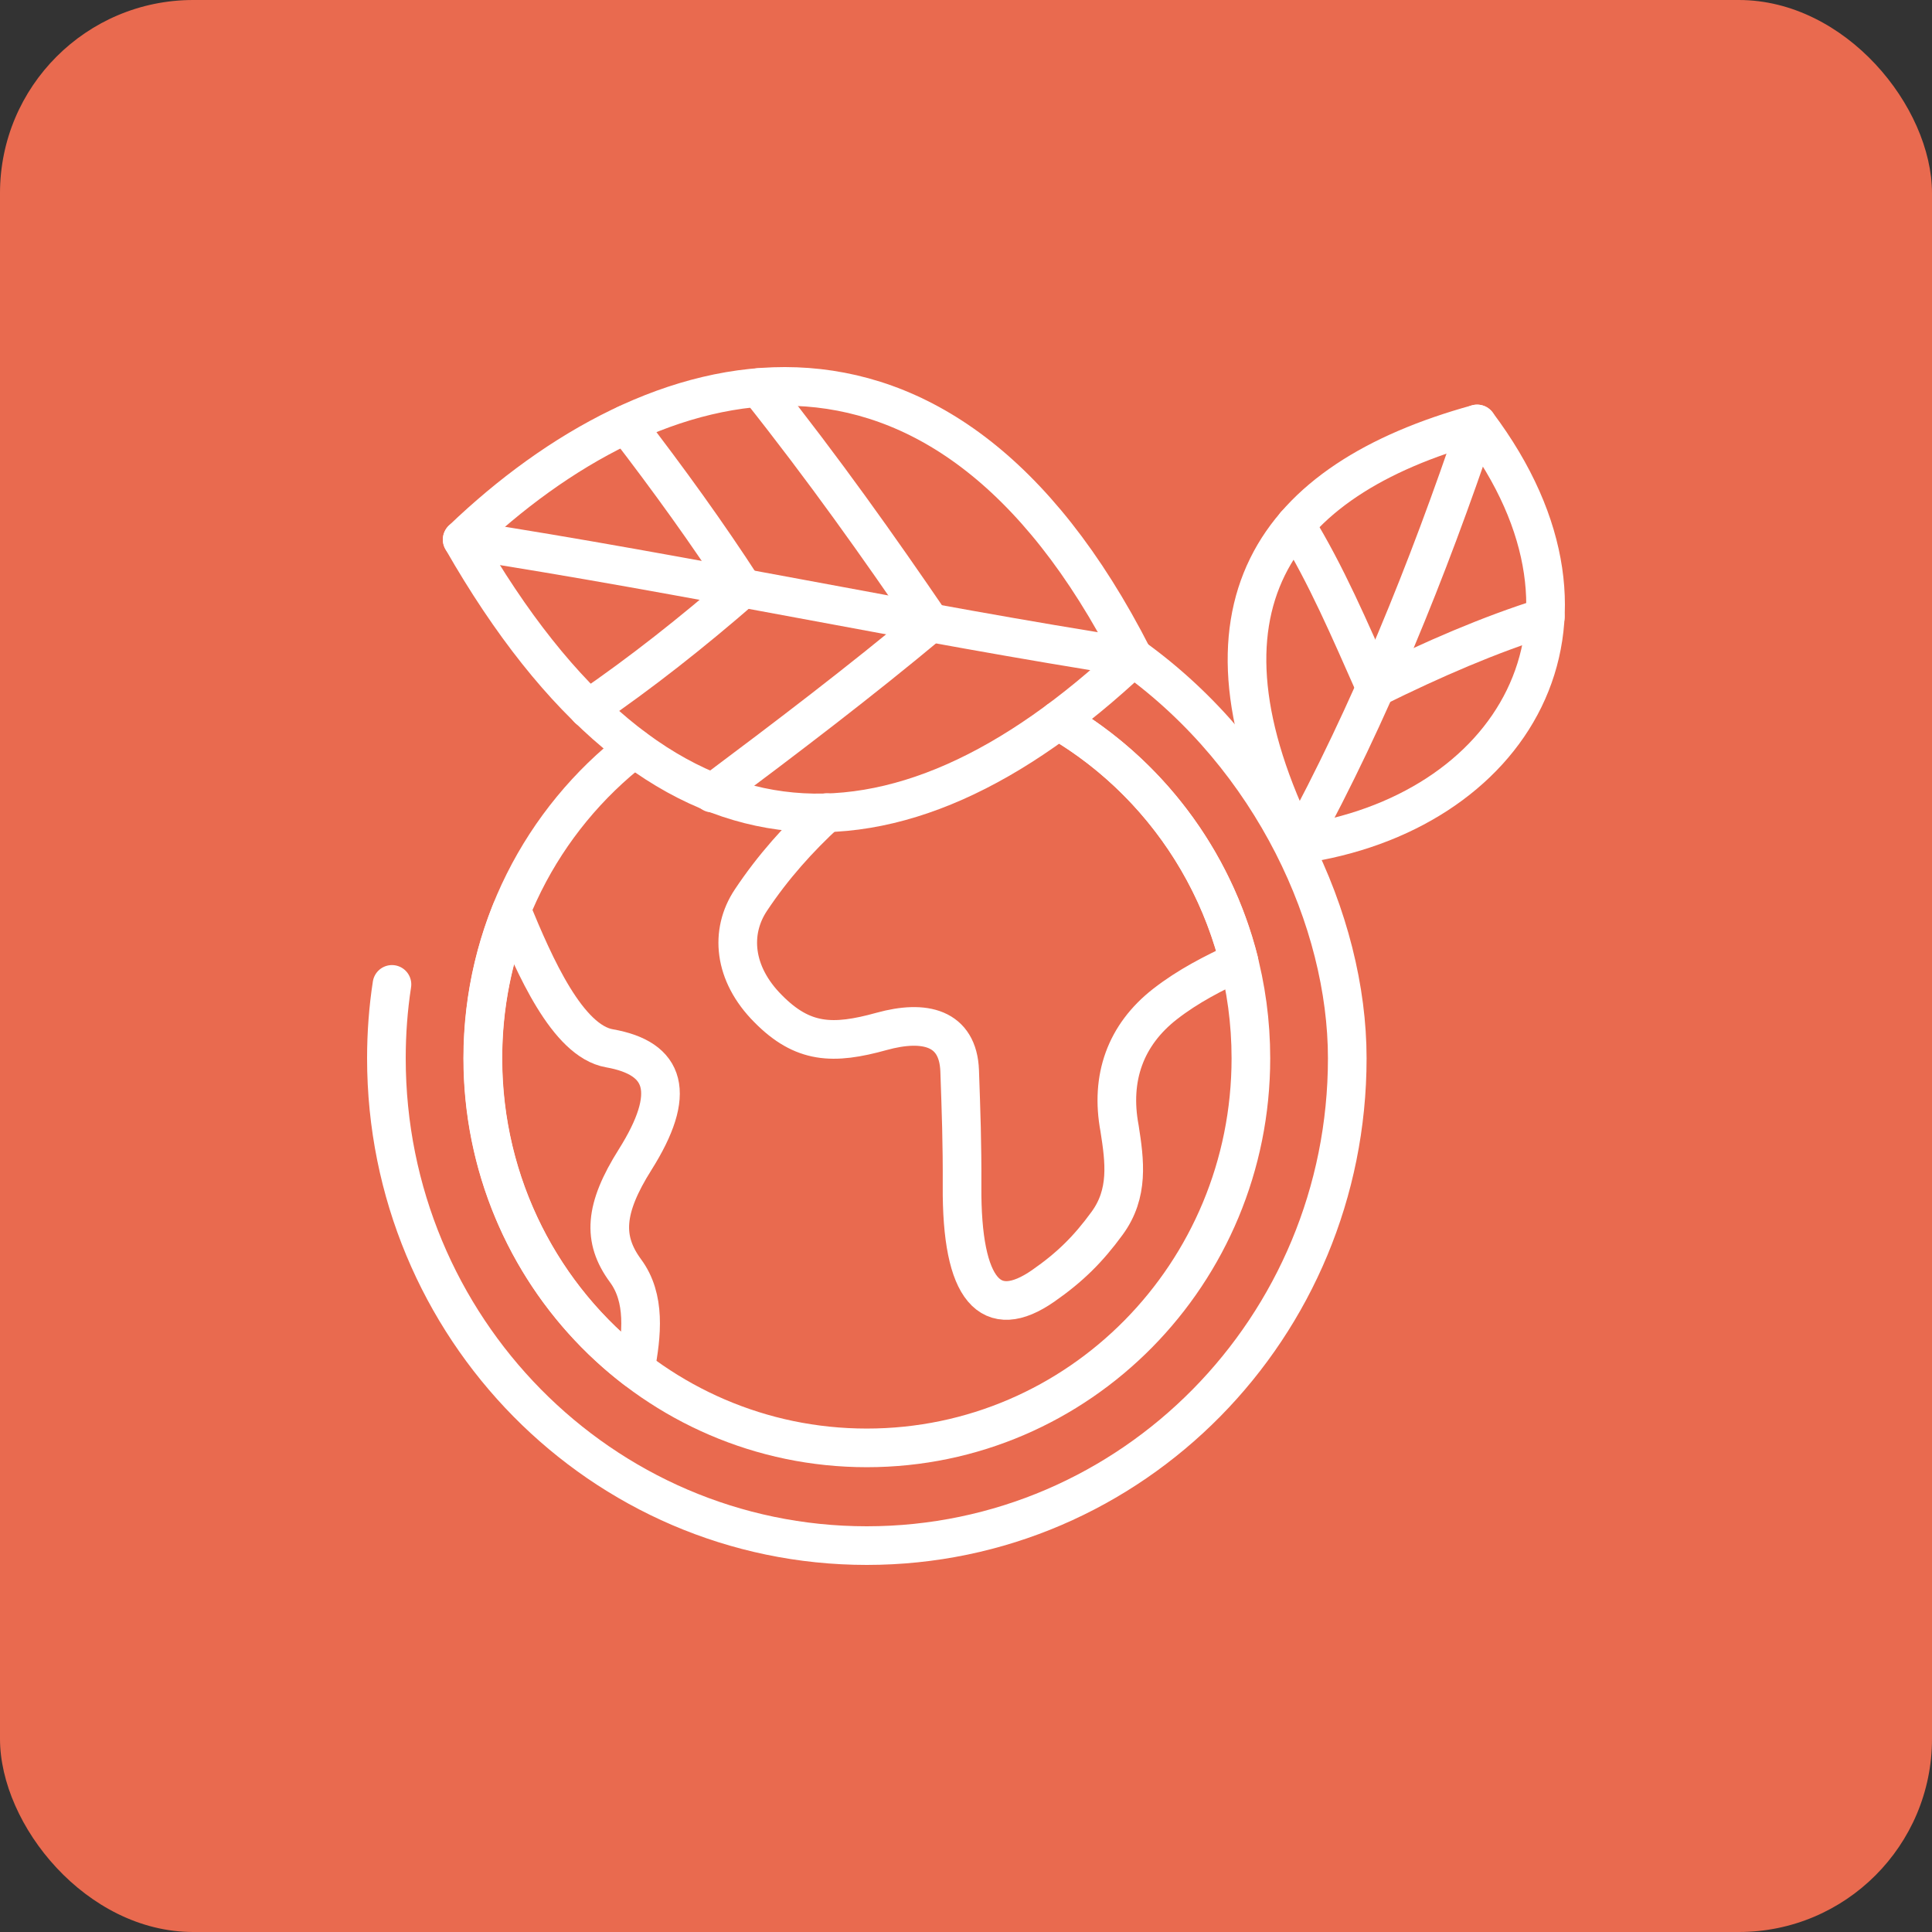
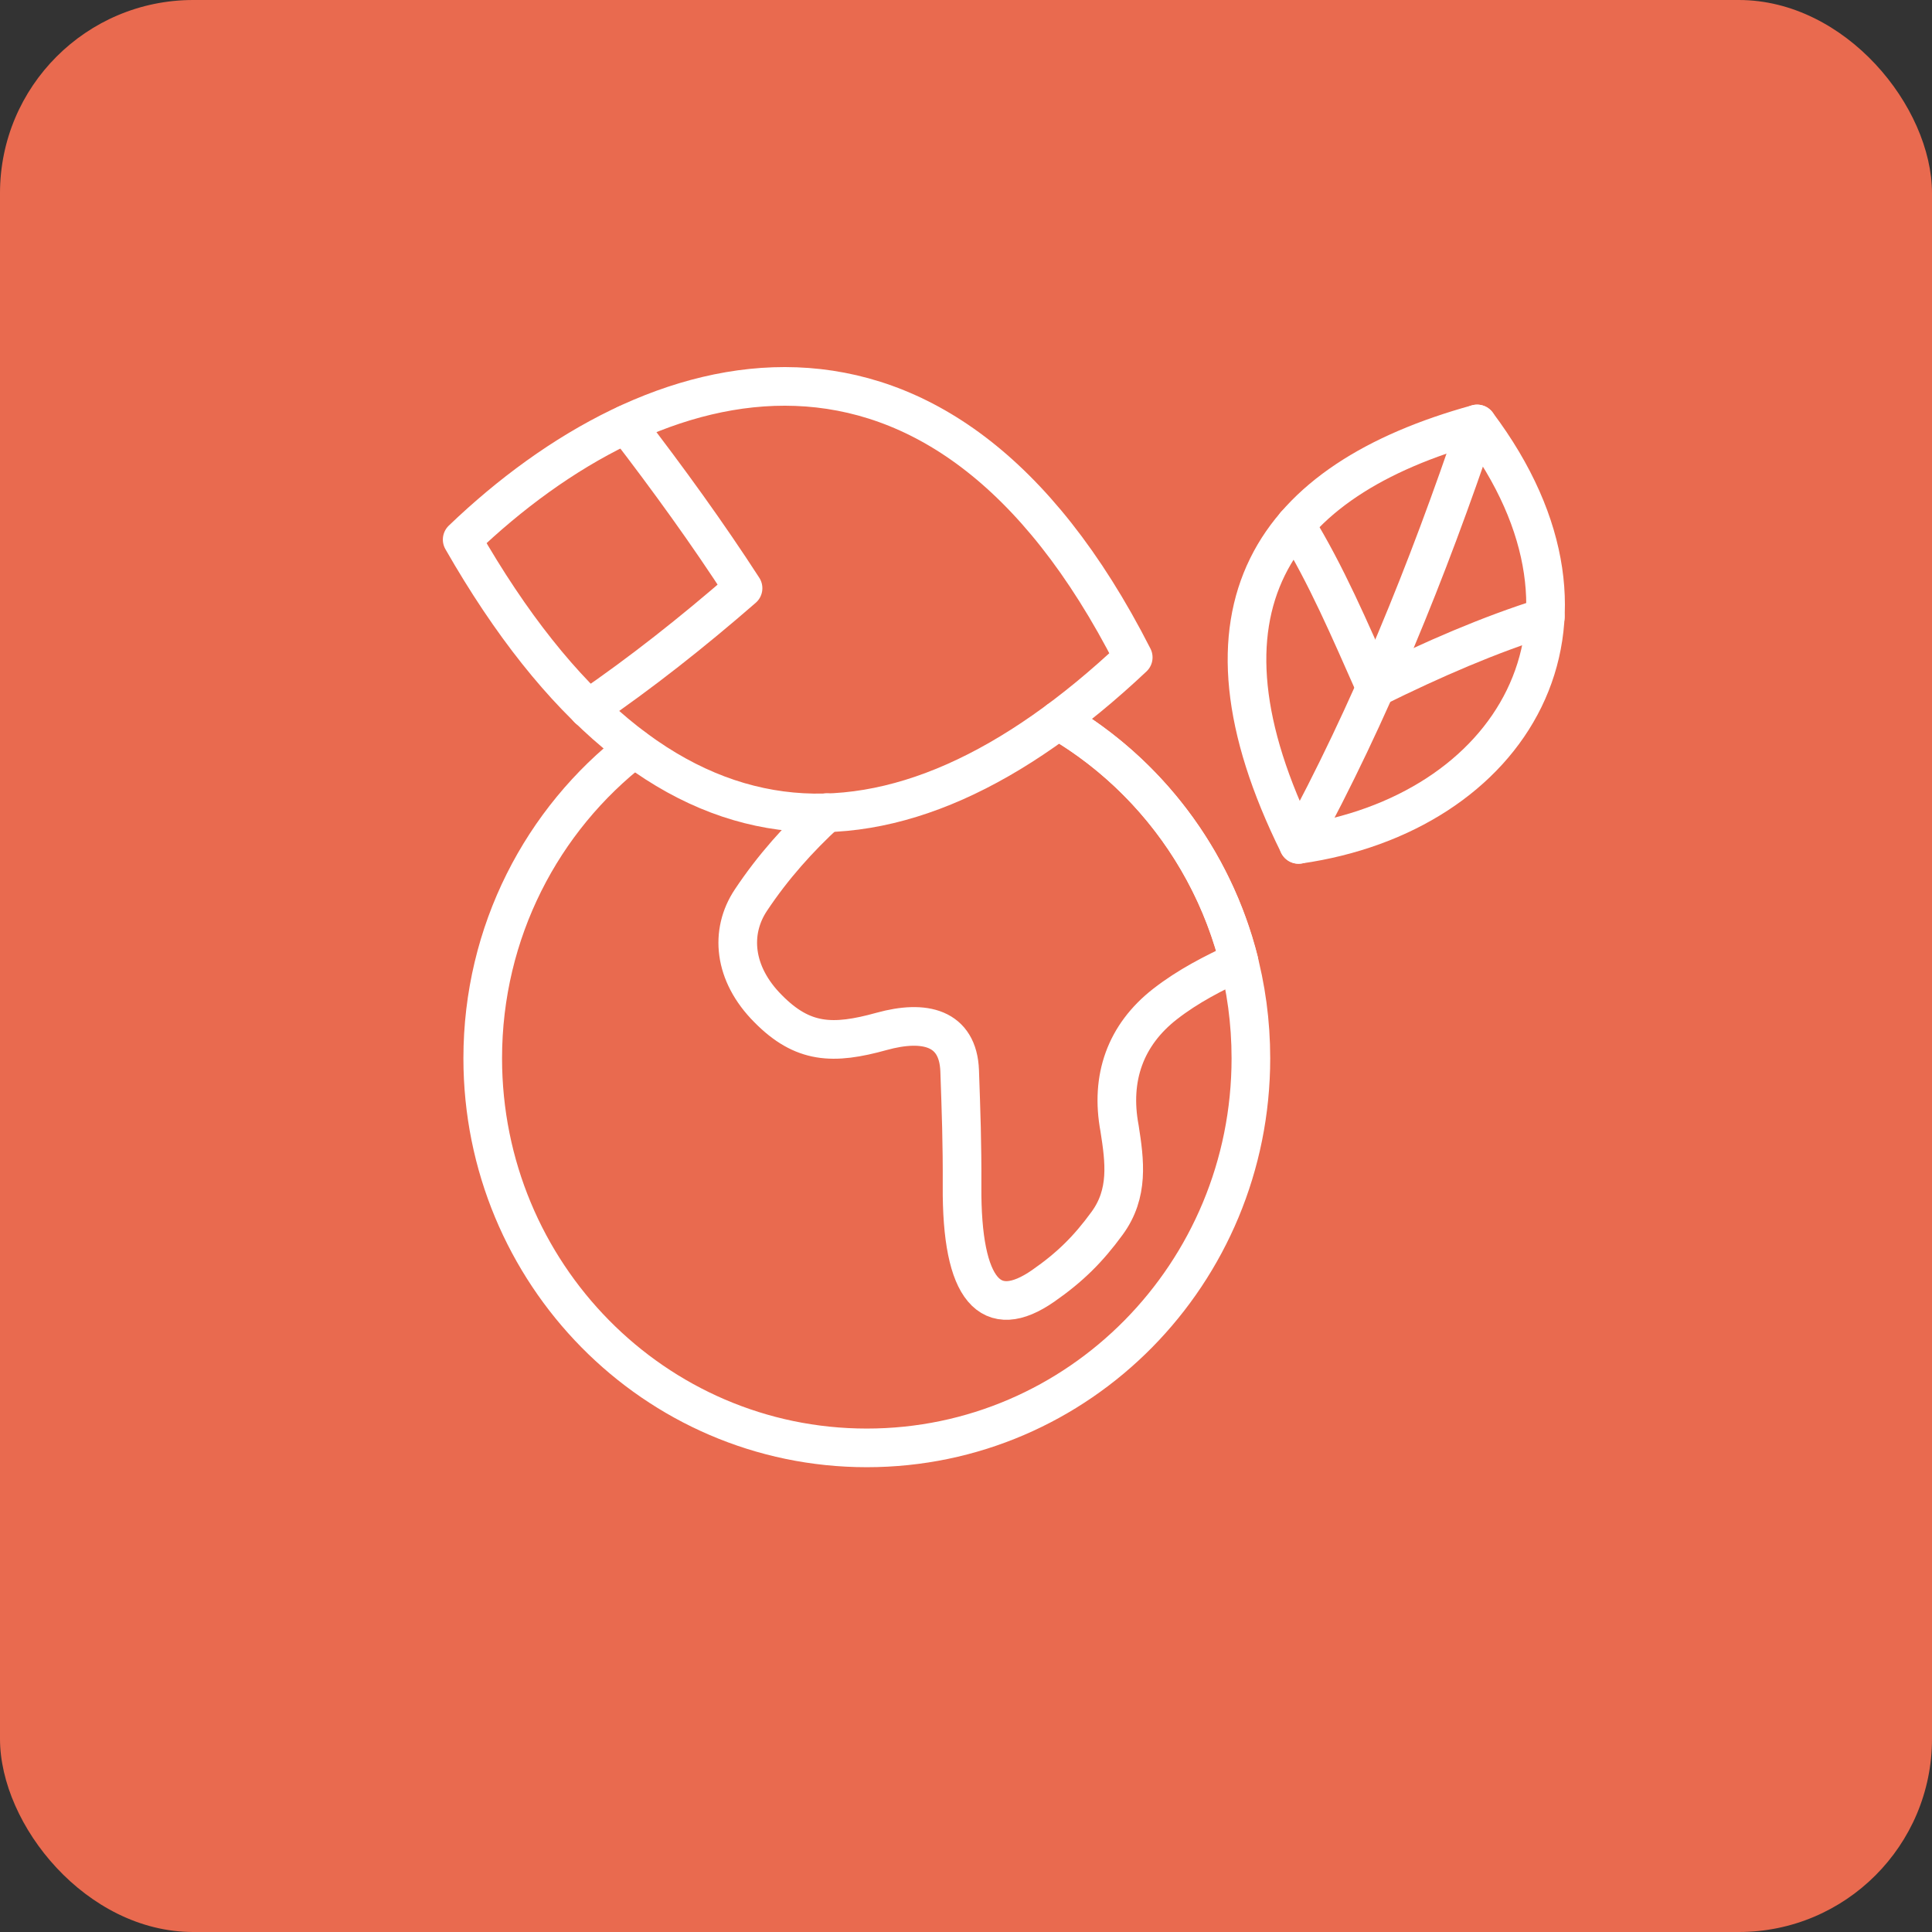
<svg xmlns="http://www.w3.org/2000/svg" width="50" height="50" viewBox="0 0 50 50" fill="none">
  <rect x="0" y="0" width="50" height="50" fill="#333333" stroke="none" />
  <rect width="50" height="50" rx="5" fill="#E96A4F" />
-   <path d="M10.144 25.476C10.048 26.099 10 26.741 10 27.388C10 34.353 15.567 40 22.433 40C29.3 40 34.867 34.353 34.867 27.388C34.867 23.847 32.949 19.62 29.329 17.013" stroke="white" stroke-miterlimit="22.926" stroke-linecap="round" stroke-linejoin="round" />
  <path d="M27.391 18.648C30.369 20.389 32.373 23.652 32.373 27.388C32.373 32.957 27.924 37.471 22.433 37.471C16.943 37.471 12.493 32.957 12.493 27.388C12.493 24.114 14.033 21.206 16.416 19.363" stroke="white" stroke-miterlimit="22.926" stroke-linecap="round" stroke-linejoin="round" />
  <path d="M27.391 18.648C29.679 19.985 31.395 22.218 32.066 24.878C31.41 25.184 30.753 25.515 30.148 25.987C29.127 26.785 28.729 27.894 28.974 29.202C29.108 30.053 29.218 30.885 28.652 31.658C28.159 32.334 27.689 32.797 26.998 33.278C25.641 34.222 24.879 33.414 24.898 30.69C24.903 29.572 24.874 28.803 24.836 27.709C24.793 26.59 23.925 26.386 22.817 26.692C21.556 27.043 20.774 27.013 19.878 26.104C18.976 25.199 18.885 24.119 19.432 23.297C20.007 22.432 20.674 21.692 21.393 21.031" stroke="white" stroke-miterlimit="22.926" stroke-linecap="round" stroke-linejoin="round" />
-   <path fill-rule="evenodd" clip-rule="evenodd" d="M16.444 35.433C14.047 33.594 12.498 30.676 12.498 27.388C12.498 26.031 12.762 24.737 13.241 23.555C13.836 25 14.685 26.94 15.773 27.13C17.236 27.388 17.523 28.288 16.435 30.014C15.639 31.279 15.586 32.067 16.186 32.884C16.713 33.594 16.612 34.538 16.444 35.433Z" stroke="white" stroke-miterlimit="22.926" stroke-linecap="round" stroke-linejoin="round" />
  <path fill-rule="evenodd" clip-rule="evenodd" d="M33.606 21.853C30.585 15.758 32.939 12.431 38.228 10.972C42.155 16.196 39.086 21.07 33.606 21.853Z" stroke="white" stroke-miterlimit="22.926" stroke-linecap="round" stroke-linejoin="round" />
  <path d="M33.606 21.853C35.452 18.462 36.938 14.795 38.228 10.972" stroke="white" stroke-miterlimit="22.926" stroke-linecap="round" stroke-linejoin="round" />
  <path d="M33.529 13.579C34.33 14.887 34.915 16.259 35.596 17.796C37.077 17.062 38.549 16.424 39.993 15.972" stroke="white" stroke-miterlimit="22.926" stroke-linecap="round" stroke-linejoin="round" />
  <path fill-rule="evenodd" clip-rule="evenodd" d="M29.328 17.013C24.294 7.12 16.89 9.236 11.961 13.964C16.996 22.772 23.143 22.84 29.328 17.013Z" stroke="white" stroke-miterlimit="22.926" stroke-linecap="round" stroke-linejoin="round" />
-   <path d="M29.328 17.014C23.699 16.138 17.811 14.868 11.961 13.964" stroke="white" stroke-miterlimit="22.926" stroke-linecap="round" stroke-linejoin="round" />
  <path d="M15.227 18.346C16.584 17.417 17.916 16.366 19.23 15.223C18.324 13.822 17.303 12.407 16.205 10.982" stroke="white" stroke-miterlimit="22.926" stroke-linecap="round" stroke-linejoin="round" />
-   <path d="M18.434 20.525C20.376 19.071 22.241 17.655 24.083 16.118C22.745 14.158 21.335 12.164 19.638 10.029" stroke="white" stroke-miterlimit="22.926" stroke-linecap="round" stroke-linejoin="round" />
</svg>